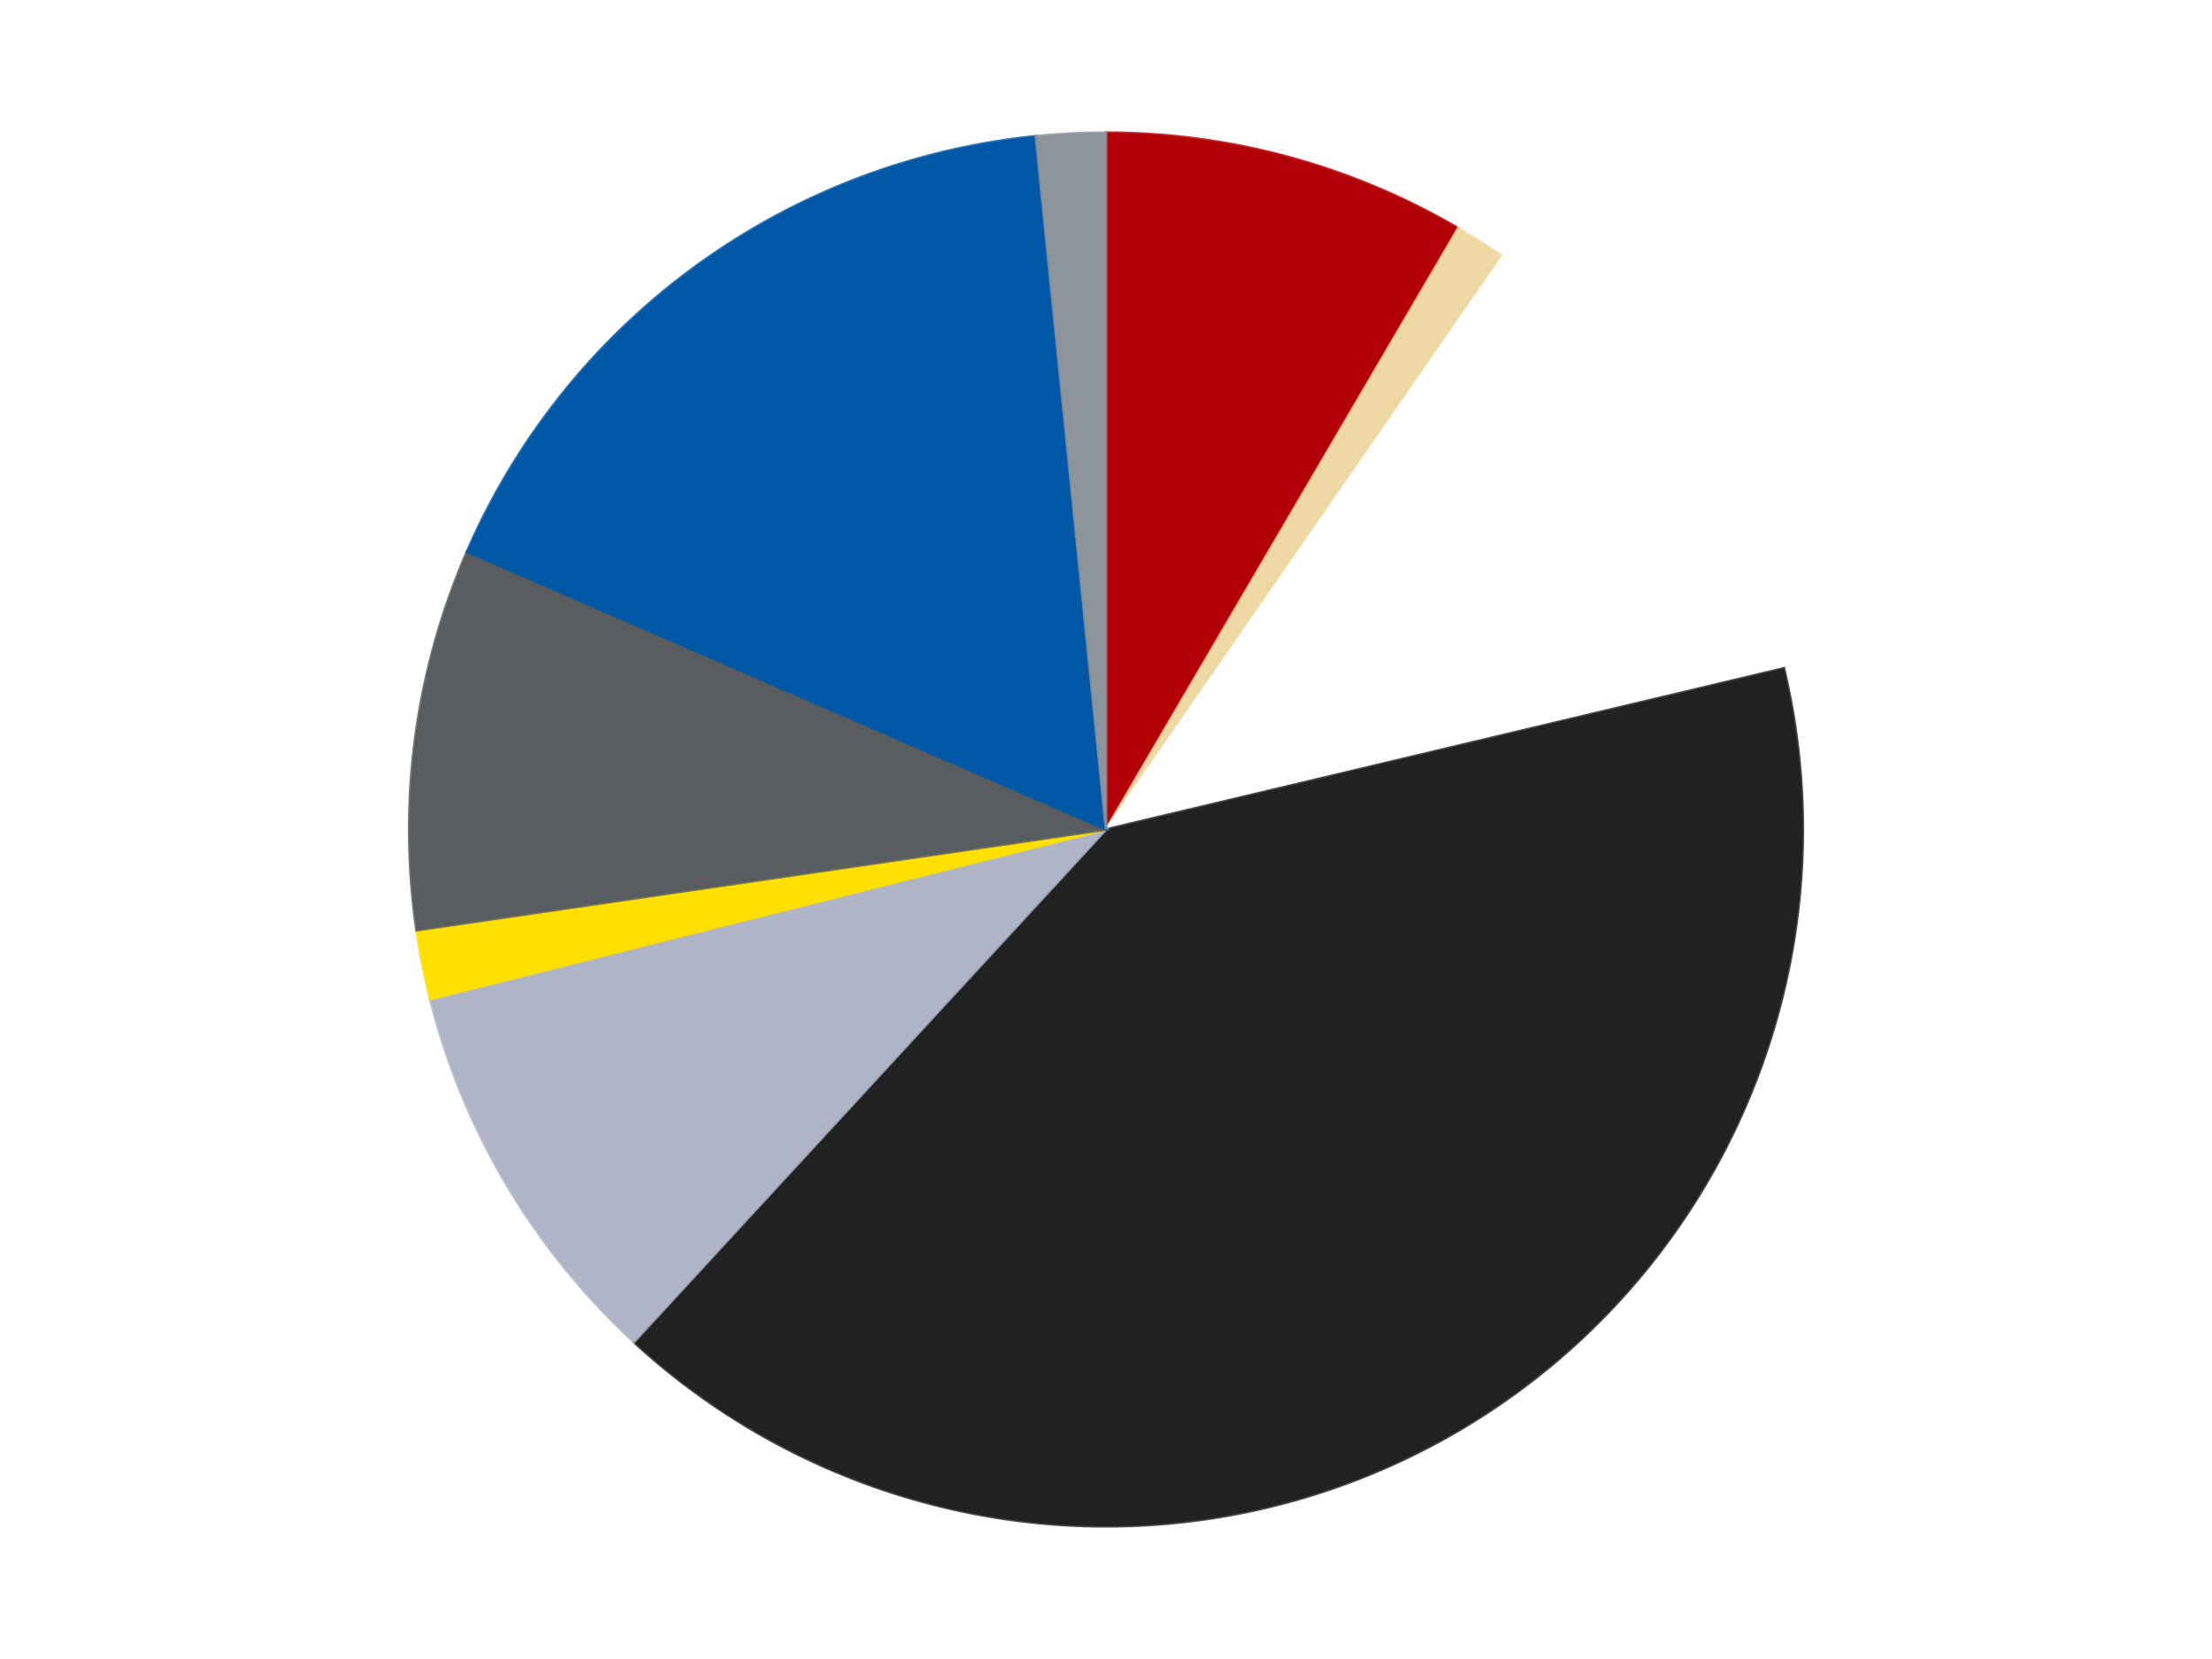
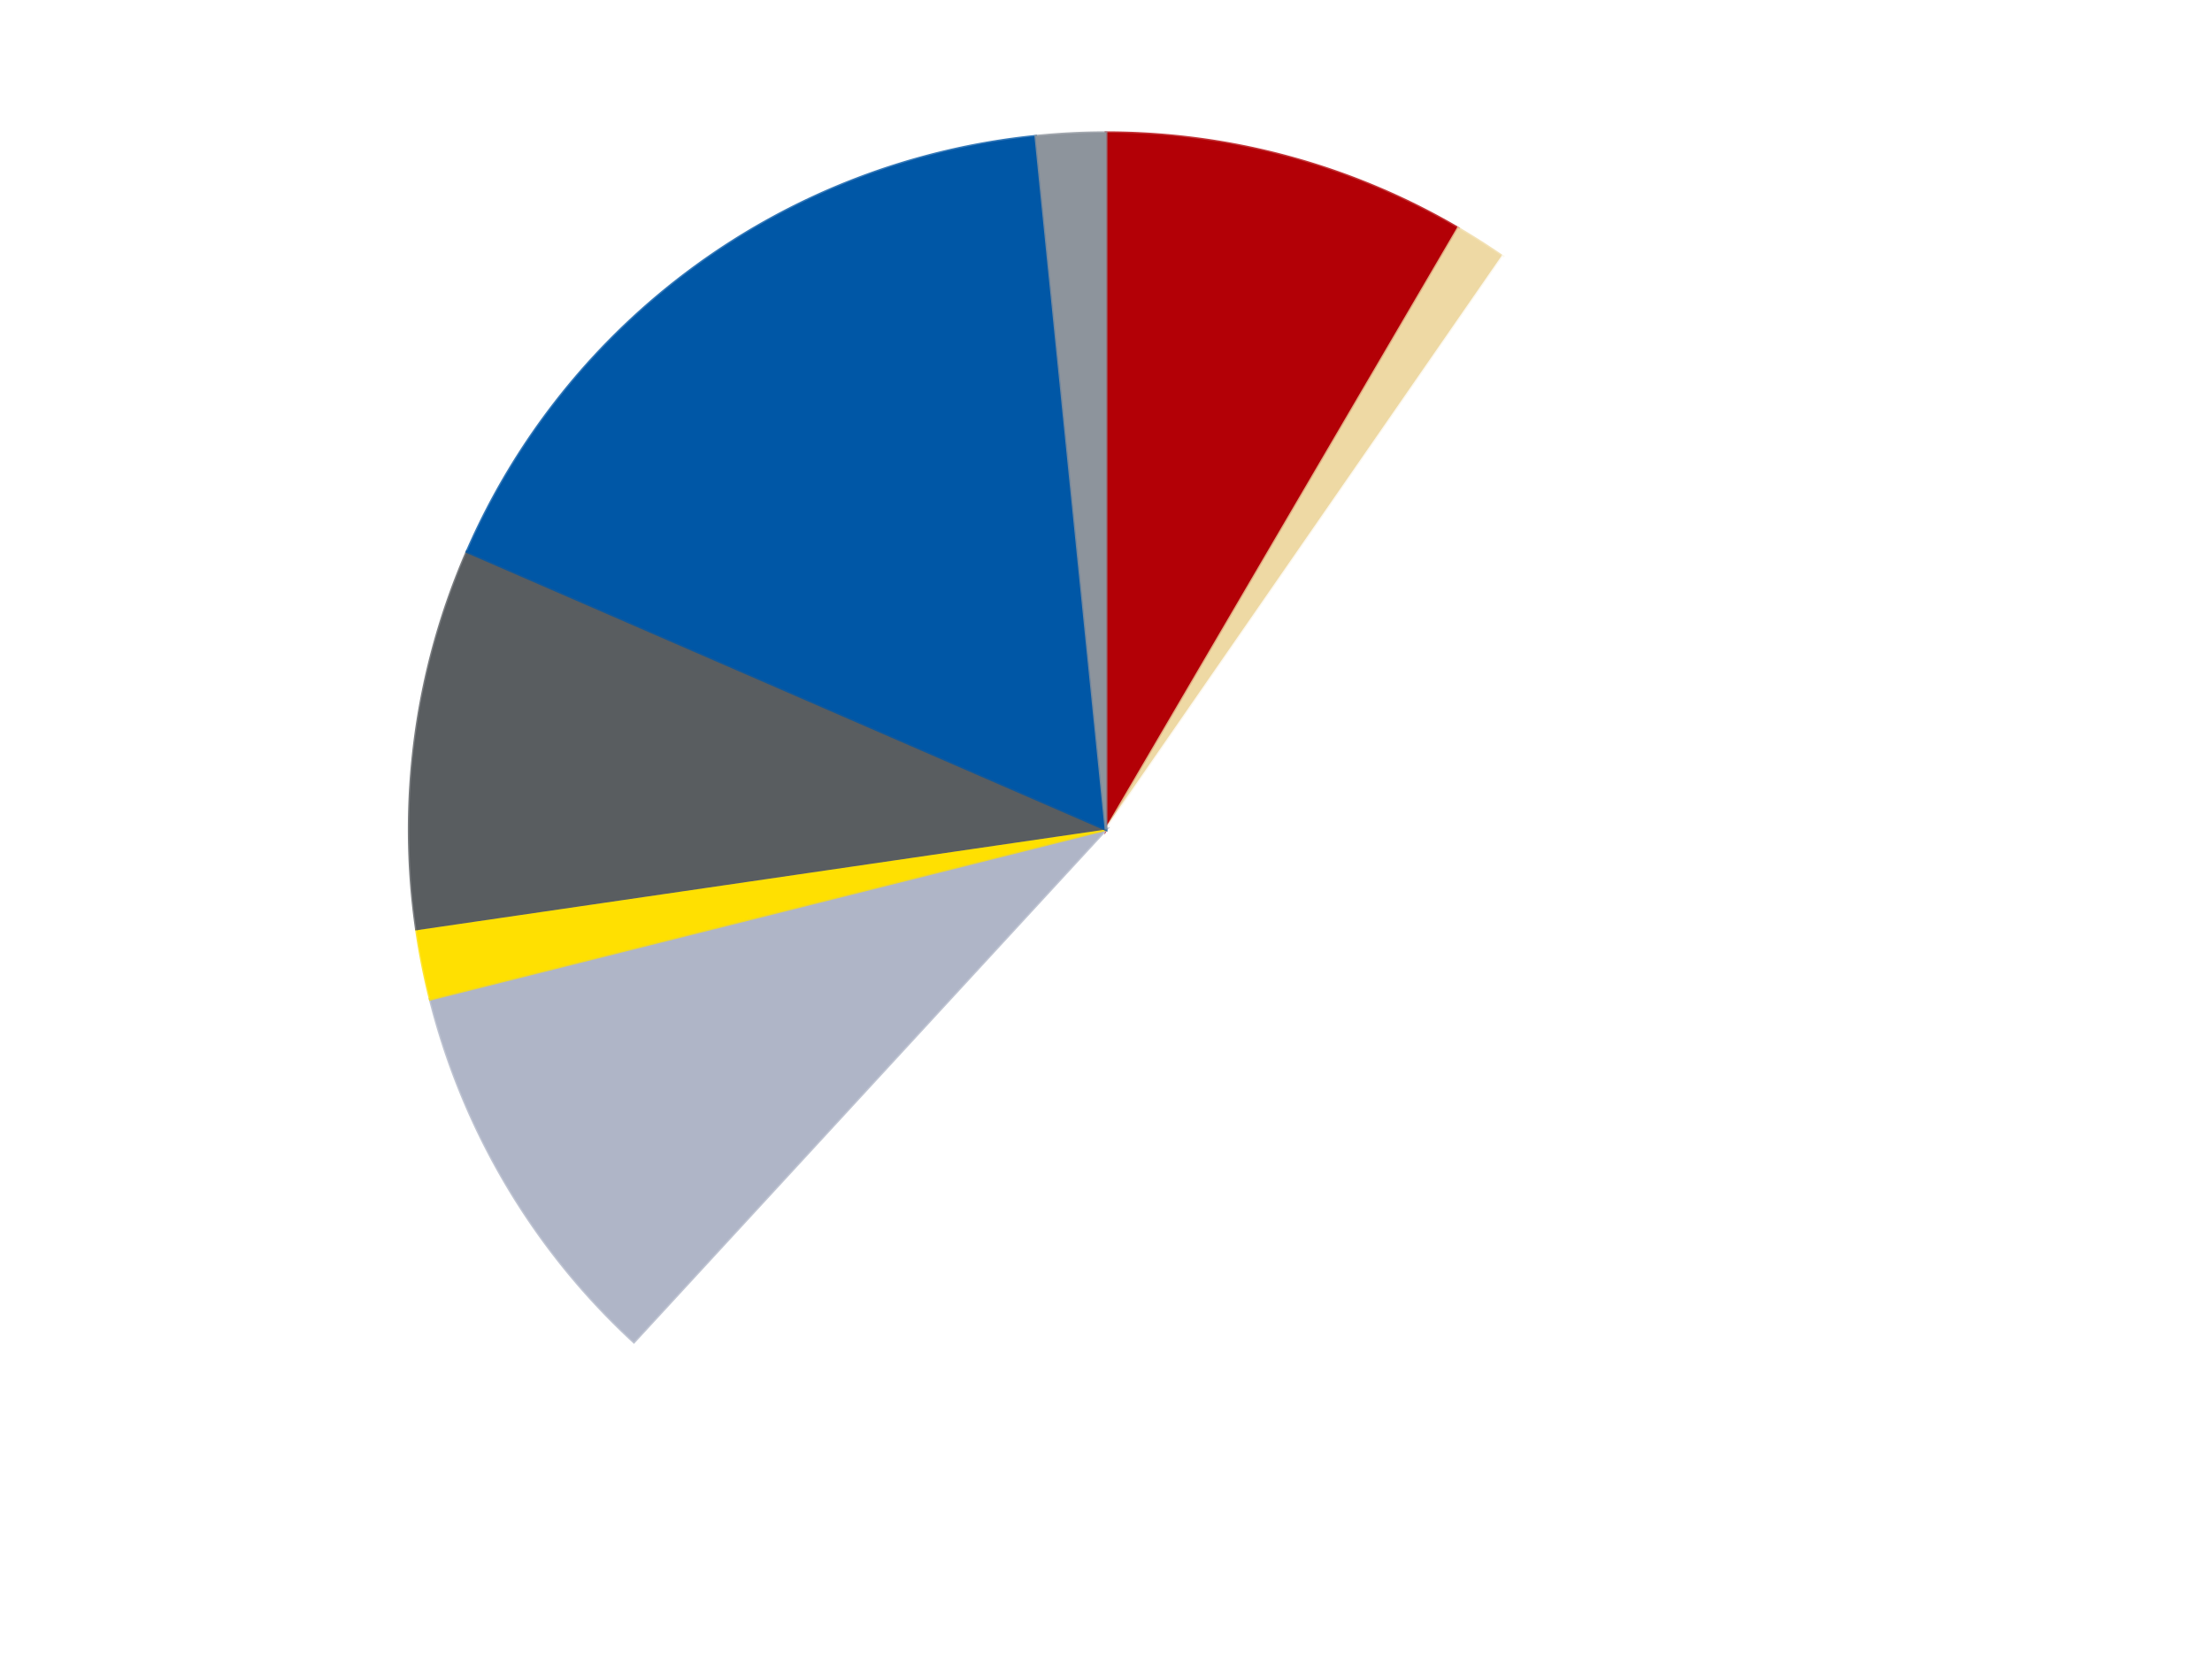
<svg xmlns="http://www.w3.org/2000/svg" xmlns:xlink="http://www.w3.org/1999/xlink" id="chart-90855eb7-5856-4c96-8fa5-60db2be6e766" class="pygal-chart" viewBox="0 0 800 600">
  <defs>
    <style type="text/css">#chart-90855eb7-5856-4c96-8fa5-60db2be6e766{-webkit-user-select:none;-webkit-font-smoothing:antialiased;font-family:Consolas,"Liberation Mono",Menlo,Courier,monospace}#chart-90855eb7-5856-4c96-8fa5-60db2be6e766 .title{font-family:Consolas,"Liberation Mono",Menlo,Courier,monospace;font-size:16px}#chart-90855eb7-5856-4c96-8fa5-60db2be6e766 .legends .legend text{font-family:Consolas,"Liberation Mono",Menlo,Courier,monospace;font-size:14px}#chart-90855eb7-5856-4c96-8fa5-60db2be6e766 .axis text{font-family:Consolas,"Liberation Mono",Menlo,Courier,monospace;font-size:10px}#chart-90855eb7-5856-4c96-8fa5-60db2be6e766 .axis text.major{font-family:Consolas,"Liberation Mono",Menlo,Courier,monospace;font-size:10px}#chart-90855eb7-5856-4c96-8fa5-60db2be6e766 .text-overlay text.value{font-family:Consolas,"Liberation Mono",Menlo,Courier,monospace;font-size:16px}#chart-90855eb7-5856-4c96-8fa5-60db2be6e766 .text-overlay text.label{font-family:Consolas,"Liberation Mono",Menlo,Courier,monospace;font-size:10px}#chart-90855eb7-5856-4c96-8fa5-60db2be6e766 .tooltip{font-family:Consolas,"Liberation Mono",Menlo,Courier,monospace;font-size:14px}#chart-90855eb7-5856-4c96-8fa5-60db2be6e766 text.no_data{font-family:Consolas,"Liberation Mono",Menlo,Courier,monospace;font-size:64px}
#chart-90855eb7-5856-4c96-8fa5-60db2be6e766{background-color:transparent}#chart-90855eb7-5856-4c96-8fa5-60db2be6e766 path,#chart-90855eb7-5856-4c96-8fa5-60db2be6e766 line,#chart-90855eb7-5856-4c96-8fa5-60db2be6e766 rect,#chart-90855eb7-5856-4c96-8fa5-60db2be6e766 circle{-webkit-transition:150ms;-moz-transition:150ms;transition:150ms}#chart-90855eb7-5856-4c96-8fa5-60db2be6e766 .graph &gt; .background{fill:transparent}#chart-90855eb7-5856-4c96-8fa5-60db2be6e766 .plot &gt; .background{fill:transparent}#chart-90855eb7-5856-4c96-8fa5-60db2be6e766 .graph{fill:rgba(0,0,0,.87)}#chart-90855eb7-5856-4c96-8fa5-60db2be6e766 text.no_data{fill:rgba(0,0,0,1)}#chart-90855eb7-5856-4c96-8fa5-60db2be6e766 .title{fill:rgba(0,0,0,1)}#chart-90855eb7-5856-4c96-8fa5-60db2be6e766 .legends .legend text{fill:rgba(0,0,0,.87)}#chart-90855eb7-5856-4c96-8fa5-60db2be6e766 .legends .legend:hover text{fill:rgba(0,0,0,1)}#chart-90855eb7-5856-4c96-8fa5-60db2be6e766 .axis .line{stroke:rgba(0,0,0,1)}#chart-90855eb7-5856-4c96-8fa5-60db2be6e766 .axis .guide.line{stroke:rgba(0,0,0,.54)}#chart-90855eb7-5856-4c96-8fa5-60db2be6e766 .axis .major.line{stroke:rgba(0,0,0,.87)}#chart-90855eb7-5856-4c96-8fa5-60db2be6e766 .axis text.major{fill:rgba(0,0,0,1)}#chart-90855eb7-5856-4c96-8fa5-60db2be6e766 .axis.y .guides:hover .guide.line,#chart-90855eb7-5856-4c96-8fa5-60db2be6e766 .line-graph .axis.x .guides:hover .guide.line,#chart-90855eb7-5856-4c96-8fa5-60db2be6e766 .stackedline-graph .axis.x .guides:hover .guide.line,#chart-90855eb7-5856-4c96-8fa5-60db2be6e766 .xy-graph .axis.x .guides:hover .guide.line{stroke:rgba(0,0,0,1)}#chart-90855eb7-5856-4c96-8fa5-60db2be6e766 .axis .guides:hover text{fill:rgba(0,0,0,1)}#chart-90855eb7-5856-4c96-8fa5-60db2be6e766 .reactive{fill-opacity:1.0;stroke-opacity:.8;stroke-width:1}#chart-90855eb7-5856-4c96-8fa5-60db2be6e766 .ci{stroke:rgba(0,0,0,.87)}#chart-90855eb7-5856-4c96-8fa5-60db2be6e766 .reactive.active,#chart-90855eb7-5856-4c96-8fa5-60db2be6e766 .active .reactive{fill-opacity:0.6;stroke-opacity:.9;stroke-width:4}#chart-90855eb7-5856-4c96-8fa5-60db2be6e766 .ci .reactive.active{stroke-width:1.5}#chart-90855eb7-5856-4c96-8fa5-60db2be6e766 .series text{fill:rgba(0,0,0,1)}#chart-90855eb7-5856-4c96-8fa5-60db2be6e766 .tooltip rect{fill:transparent;stroke:rgba(0,0,0,1);-webkit-transition:opacity 150ms;-moz-transition:opacity 150ms;transition:opacity 150ms}#chart-90855eb7-5856-4c96-8fa5-60db2be6e766 .tooltip .label{fill:rgba(0,0,0,.87)}#chart-90855eb7-5856-4c96-8fa5-60db2be6e766 .tooltip .label{fill:rgba(0,0,0,.87)}#chart-90855eb7-5856-4c96-8fa5-60db2be6e766 .tooltip .legend{font-size:.8em;fill:rgba(0,0,0,.54)}#chart-90855eb7-5856-4c96-8fa5-60db2be6e766 .tooltip .x_label{font-size:.6em;fill:rgba(0,0,0,1)}#chart-90855eb7-5856-4c96-8fa5-60db2be6e766 .tooltip .xlink{font-size:.5em;text-decoration:underline}#chart-90855eb7-5856-4c96-8fa5-60db2be6e766 .tooltip .value{font-size:1.5em}#chart-90855eb7-5856-4c96-8fa5-60db2be6e766 .bound{font-size:.5em}#chart-90855eb7-5856-4c96-8fa5-60db2be6e766 .max-value{font-size:.75em;fill:rgba(0,0,0,.54)}#chart-90855eb7-5856-4c96-8fa5-60db2be6e766 .map-element{fill:transparent;stroke:rgba(0,0,0,.54) !important}#chart-90855eb7-5856-4c96-8fa5-60db2be6e766 .map-element .reactive{fill-opacity:inherit;stroke-opacity:inherit}#chart-90855eb7-5856-4c96-8fa5-60db2be6e766 .color-0,#chart-90855eb7-5856-4c96-8fa5-60db2be6e766 .color-0 a:visited{stroke:#F44336;fill:#F44336}#chart-90855eb7-5856-4c96-8fa5-60db2be6e766 .color-1,#chart-90855eb7-5856-4c96-8fa5-60db2be6e766 .color-1 a:visited{stroke:#3F51B5;fill:#3F51B5}#chart-90855eb7-5856-4c96-8fa5-60db2be6e766 .color-2,#chart-90855eb7-5856-4c96-8fa5-60db2be6e766 .color-2 a:visited{stroke:#009688;fill:#009688}#chart-90855eb7-5856-4c96-8fa5-60db2be6e766 .color-3,#chart-90855eb7-5856-4c96-8fa5-60db2be6e766 .color-3 a:visited{stroke:#FFC107;fill:#FFC107}#chart-90855eb7-5856-4c96-8fa5-60db2be6e766 .color-4,#chart-90855eb7-5856-4c96-8fa5-60db2be6e766 .color-4 a:visited{stroke:#FF5722;fill:#FF5722}#chart-90855eb7-5856-4c96-8fa5-60db2be6e766 .color-5,#chart-90855eb7-5856-4c96-8fa5-60db2be6e766 .color-5 a:visited{stroke:#9C27B0;fill:#9C27B0}#chart-90855eb7-5856-4c96-8fa5-60db2be6e766 .color-6,#chart-90855eb7-5856-4c96-8fa5-60db2be6e766 .color-6 a:visited{stroke:#03A9F4;fill:#03A9F4}#chart-90855eb7-5856-4c96-8fa5-60db2be6e766 .color-7,#chart-90855eb7-5856-4c96-8fa5-60db2be6e766 .color-7 a:visited{stroke:#8BC34A;fill:#8BC34A}#chart-90855eb7-5856-4c96-8fa5-60db2be6e766 .color-8,#chart-90855eb7-5856-4c96-8fa5-60db2be6e766 .color-8 a:visited{stroke:#FF9800;fill:#FF9800}#chart-90855eb7-5856-4c96-8fa5-60db2be6e766 .text-overlay .color-0 text{fill:black}#chart-90855eb7-5856-4c96-8fa5-60db2be6e766 .text-overlay .color-1 text{fill:black}#chart-90855eb7-5856-4c96-8fa5-60db2be6e766 .text-overlay .color-2 text{fill:black}#chart-90855eb7-5856-4c96-8fa5-60db2be6e766 .text-overlay .color-3 text{fill:black}#chart-90855eb7-5856-4c96-8fa5-60db2be6e766 .text-overlay .color-4 text{fill:black}#chart-90855eb7-5856-4c96-8fa5-60db2be6e766 .text-overlay .color-5 text{fill:black}#chart-90855eb7-5856-4c96-8fa5-60db2be6e766 .text-overlay .color-6 text{fill:black}#chart-90855eb7-5856-4c96-8fa5-60db2be6e766 .text-overlay .color-7 text{fill:black}#chart-90855eb7-5856-4c96-8fa5-60db2be6e766 .text-overlay .color-8 text{fill:black}
#chart-90855eb7-5856-4c96-8fa5-60db2be6e766 text.no_data{text-anchor:middle}#chart-90855eb7-5856-4c96-8fa5-60db2be6e766 .guide.line{fill:none}#chart-90855eb7-5856-4c96-8fa5-60db2be6e766 .centered{text-anchor:middle}#chart-90855eb7-5856-4c96-8fa5-60db2be6e766 .title{text-anchor:middle}#chart-90855eb7-5856-4c96-8fa5-60db2be6e766 .legends .legend text{fill-opacity:1}#chart-90855eb7-5856-4c96-8fa5-60db2be6e766 .axis.x text{text-anchor:middle}#chart-90855eb7-5856-4c96-8fa5-60db2be6e766 .axis.x:not(.web) text[transform]{text-anchor:start}#chart-90855eb7-5856-4c96-8fa5-60db2be6e766 .axis.x:not(.web) text[transform].backwards{text-anchor:end}#chart-90855eb7-5856-4c96-8fa5-60db2be6e766 .axis.y text{text-anchor:end}#chart-90855eb7-5856-4c96-8fa5-60db2be6e766 .axis.y text[transform].backwards{text-anchor:start}#chart-90855eb7-5856-4c96-8fa5-60db2be6e766 .axis.y2 text{text-anchor:start}#chart-90855eb7-5856-4c96-8fa5-60db2be6e766 .axis.y2 text[transform].backwards{text-anchor:end}#chart-90855eb7-5856-4c96-8fa5-60db2be6e766 .axis .guide.line{stroke-dasharray:4,4;stroke:black}#chart-90855eb7-5856-4c96-8fa5-60db2be6e766 .axis .major.guide.line{stroke-dasharray:6,6;stroke:black}#chart-90855eb7-5856-4c96-8fa5-60db2be6e766 .horizontal .axis.y .guide.line,#chart-90855eb7-5856-4c96-8fa5-60db2be6e766 .horizontal .axis.y2 .guide.line,#chart-90855eb7-5856-4c96-8fa5-60db2be6e766 .vertical .axis.x .guide.line{opacity:0}#chart-90855eb7-5856-4c96-8fa5-60db2be6e766 .horizontal .axis.always_show .guide.line,#chart-90855eb7-5856-4c96-8fa5-60db2be6e766 .vertical .axis.always_show .guide.line{opacity:1 !important}#chart-90855eb7-5856-4c96-8fa5-60db2be6e766 .axis.y .guides:hover .guide.line,#chart-90855eb7-5856-4c96-8fa5-60db2be6e766 .axis.y2 .guides:hover .guide.line,#chart-90855eb7-5856-4c96-8fa5-60db2be6e766 .axis.x .guides:hover .guide.line{opacity:1}#chart-90855eb7-5856-4c96-8fa5-60db2be6e766 .axis .guides:hover text{opacity:1}#chart-90855eb7-5856-4c96-8fa5-60db2be6e766 .nofill{fill:none}#chart-90855eb7-5856-4c96-8fa5-60db2be6e766 .subtle-fill{fill-opacity:.2}#chart-90855eb7-5856-4c96-8fa5-60db2be6e766 .dot{stroke-width:1px;fill-opacity:1;stroke-opacity:1}#chart-90855eb7-5856-4c96-8fa5-60db2be6e766 .dot.active{stroke-width:5px}#chart-90855eb7-5856-4c96-8fa5-60db2be6e766 .dot.negative{fill:transparent}#chart-90855eb7-5856-4c96-8fa5-60db2be6e766 text,#chart-90855eb7-5856-4c96-8fa5-60db2be6e766 tspan{stroke:none !important}#chart-90855eb7-5856-4c96-8fa5-60db2be6e766 .series text.active{opacity:1}#chart-90855eb7-5856-4c96-8fa5-60db2be6e766 .tooltip rect{fill-opacity:.95;stroke-width:.5}#chart-90855eb7-5856-4c96-8fa5-60db2be6e766 .tooltip text{fill-opacity:1}#chart-90855eb7-5856-4c96-8fa5-60db2be6e766 .showable{visibility:hidden}#chart-90855eb7-5856-4c96-8fa5-60db2be6e766 .showable.shown{visibility:visible}#chart-90855eb7-5856-4c96-8fa5-60db2be6e766 .gauge-background{fill:rgba(229,229,229,1);stroke:none}#chart-90855eb7-5856-4c96-8fa5-60db2be6e766 .bg-lines{stroke:transparent;stroke-width:2px}</style>
    <script type="text/javascript">window.pygal = window.pygal || {};window.pygal.config = window.pygal.config || {};window.pygal.config['90855eb7-5856-4c96-8fa5-60db2be6e766'] = {"allow_interruptions": false, "box_mode": "extremes", "classes": ["pygal-chart"], "css": ["file://style.css", "file://graph.css"], "defs": [], "disable_xml_declaration": false, "dots_size": 2.5, "dynamic_print_values": false, "explicit_size": false, "fill": false, "force_uri_protocol": "https", "formatter": null, "half_pie": false, "height": 600, "include_x_axis": false, "inner_radius": 0, "interpolate": null, "interpolation_parameters": {}, "interpolation_precision": 250, "inverse_y_axis": false, "js": ["//kozea.github.io/pygal.js/2.0.x/pygal-tooltips.min.js"], "legend_at_bottom": false, "legend_at_bottom_columns": null, "legend_box_size": 12, "logarithmic": false, "margin": 20, "margin_bottom": null, "margin_left": null, "margin_right": null, "margin_top": null, "max_scale": 16, "min_scale": 4, "missing_value_fill_truncation": "x", "no_data_text": "No data", "no_prefix": false, "order_min": null, "pretty_print": false, "print_labels": false, "print_values": false, "print_values_position": "center", "print_zeroes": true, "range": null, "rounded_bars": null, "secondary_range": null, "show_dots": true, "show_legend": false, "show_minor_x_labels": true, "show_minor_y_labels": true, "show_only_major_dots": false, "show_x_guides": false, "show_x_labels": true, "show_y_guides": true, "show_y_labels": true, "spacing": 10, "stack_from_top": false, "strict": false, "stroke": true, "stroke_style": null, "style": {"background": "transparent", "ci_colors": [], "colors": ["#F44336", "#3F51B5", "#009688", "#FFC107", "#FF5722", "#9C27B0", "#03A9F4", "#8BC34A", "#FF9800", "#E91E63", "#2196F3", "#4CAF50", "#FFEB3B", "#673AB7", "#00BCD4", "#CDDC39", "#9E9E9E", "#607D8B"], "dot_opacity": "1", "font_family": "Consolas, \"Liberation Mono\", Menlo, Courier, monospace", "foreground": "rgba(0, 0, 0, .87)", "foreground_strong": "rgba(0, 0, 0, 1)", "foreground_subtle": "rgba(0, 0, 0, .54)", "guide_stroke_color": "black", "guide_stroke_dasharray": "4,4", "label_font_family": "Consolas, \"Liberation Mono\", Menlo, Courier, monospace", "label_font_size": 10, "legend_font_family": "Consolas, \"Liberation Mono\", Menlo, Courier, monospace", "legend_font_size": 14, "major_guide_stroke_color": "black", "major_guide_stroke_dasharray": "6,6", "major_label_font_family": "Consolas, \"Liberation Mono\", Menlo, Courier, monospace", "major_label_font_size": 10, "no_data_font_family": "Consolas, \"Liberation Mono\", Menlo, Courier, monospace", "no_data_font_size": 64, "opacity": "1.0", "opacity_hover": "0.6", "plot_background": "transparent", "stroke_opacity": ".8", "stroke_opacity_hover": ".9", "stroke_width": "1", "stroke_width_hover": "4", "title_font_family": "Consolas, \"Liberation Mono\", Menlo, Courier, monospace", "title_font_size": 16, "tooltip_font_family": "Consolas, \"Liberation Mono\", Menlo, Courier, monospace", "tooltip_font_size": 14, "transition": "150ms", "value_background": "rgba(229, 229, 229, 1)", "value_colors": [], "value_font_family": "Consolas, \"Liberation Mono\", Menlo, Courier, monospace", "value_font_size": 16, "value_label_font_family": "Consolas, \"Liberation Mono\", Menlo, Courier, monospace", "value_label_font_size": 10}, "title": null, "tooltip_border_radius": 0, "tooltip_fancy_mode": true, "truncate_label": null, "truncate_legend": null, "width": 800, "x_label_rotation": 0, "x_labels": null, "x_labels_major": null, "x_labels_major_count": null, "x_labels_major_every": null, "x_title": null, "xrange": null, "y_label_rotation": 0, "y_labels": null, "y_labels_major": null, "y_labels_major_count": null, "y_labels_major_every": null, "y_title": null, "zero": 0, "legends": ["Red", "Tan", "White", "Black", "Light Bluish Gray", "Yellow", "Dark Bluish Gray", "Blue", "Flat Silver"]}</script>
    <script type="text/javascript" xlink:href="https://kozea.github.io/pygal.js/2.0.x/pygal-tooltips.min.js" />
  </defs>
  <title>Pygal</title>
  <g class="graph pie-graph vertical">
    <rect x="0" y="0" width="800" height="600" class="background" />
    <g transform="translate(20, 20)" class="plot">
      <rect x="0" y="0" width="760" height="560" class="background" />
      <g class="series serie-0 color-0">
        <g class="slices">
          <g class="slice" style="fill: #B30006; stroke: #B30006">
            <path d="M380 28 A252 252 0 0 1 507.374 62.561 L380 280 A0 0 0 0 0 380 280 z" class="slice reactive tooltip-trigger" />
            <desc class="value">21</desc>
            <desc class="x centered">412.99492510506167</desc>
            <desc class="y centered">158.39681370411643</desc>
          </g>
        </g>
      </g>
      <g class="series serie-1 color-1">
        <g class="slices">
          <g class="slice" style="fill: #EED9A4; stroke: #EED9A4">
            <path d="M507.374 62.561 A252 252 0 0 1 523.454 72.817 L380 280 A0 0 0 0 0 380 280 z" class="slice reactive tooltip-trigger" />
            <desc class="value">3</desc>
            <desc class="x centered">447.75560619367553</desc>
            <desc class="y centered">173.76828237608336</desc>
          </g>
        </g>
      </g>
      <g class="series serie-2 color-2">
        <g class="slices">
          <g class="slice" style="fill: #FFFFFF; stroke: #FFFFFF">
            <path d="M523.454 72.817 A252 252 0 0 1 625.167 221.713 L380 280 A0 0 0 0 0 380 280 z" class="slice reactive tooltip-trigger" />
            <desc class="value">29</desc>
            <desc class="x centered">484.0420774356867</desc>
            <desc class="y centered">208.92788083315247</desc>
          </g>
        </g>
      </g>
      <g class="series serie-3 color-3">
        <g class="slices">
          <g class="slice" style="fill: #212121; stroke: #212121">
-             <path d="M625.167 221.713 A252 252 0 0 1 209.263 465.346 L380 280 A0 0 0 0 0 380 280 z" class="slice reactive tooltip-trigger" />
            <desc class="value">101</desc>
            <desc class="x centered">443.6871114979292</desc>
            <desc class="y centered">388.71960186208526</desc>
          </g>
        </g>
      </g>
      <g class="series serie-4 color-4">
        <g class="slices">
          <g class="slice" style="fill: #AFB5C7; stroke: #AFB5C7">
            <path d="M209.263 465.346 A252 252 0 0 1 135.588 341.376 L380 280 A0 0 0 0 0 380 280 z" class="slice reactive tooltip-trigger" />
            <desc class="value">23</desc>
            <desc class="x centered">271.6843237599111</desc>
            <desc class="y centered">344.3716885024172</desc>
          </g>
        </g>
      </g>
      <g class="series serie-5 color-5">
        <g class="slices">
          <g class="slice" style="fill: #FFE001; stroke: #FFE001">
            <path d="M135.588 341.376 A252 252 0 0 1 130.648 316.435 L380 280 A0 0 0 0 0 380 280 z" class="slice reactive tooltip-trigger" />
            <desc class="value">4</desc>
            <desc class="x centered">256.40170938683065</desc>
            <desc class="y centered">304.48392447101827</desc>
          </g>
        </g>
      </g>
      <g class="series serie-6 color-6">
        <g class="slices">
          <g class="slice" style="fill: #595D60; stroke: #595D60">
-             <path d="M130.648 316.435 A252 252 0 0 1 148.89 179.54 L380 280 A0 0 0 0 0 380 280 z" class="slice reactive tooltip-trigger" />
+             <path d="M130.648 316.435 A252 252 0 0 1 148.89 179.54 L380 280 A0 0 0 0 0 380 280 " class="slice reactive tooltip-trigger" />
            <desc class="value">22</desc>
            <desc class="x centered">255.1040403510159</desc>
            <desc class="y centered">263.35670515314547</desc>
          </g>
        </g>
      </g>
      <g class="series serie-7 color-7">
        <g class="slices">
          <g class="slice" style="fill: #0057A6; stroke: #0057A6">
            <path d="M148.89 179.54 A252 252 0 0 1 354.608 29.283 L380 280 A0 0 0 0 0 380 280 z" class="slice reactive tooltip-trigger" />
            <desc class="value">42</desc>
            <desc class="x centered">305.68207191570895</desc>
            <desc class="y centered">178.25106602397182</desc>
          </g>
        </g>
      </g>
      <g class="series serie-8 color-8">
        <g class="slices">
          <g class="slice" style="fill: #8D949C; stroke: #8D949C">
            <path d="M354.608 29.283 A252 252 0 0 1 380 28 L380 280 A0 0 0 0 0 380 280 z" class="slice reactive tooltip-trigger" />
            <desc class="value">4</desc>
            <desc class="x centered">373.6438126193728</desc>
            <desc class="y centered">154.16042402335282</desc>
          </g>
        </g>
      </g>
    </g>
    <g class="titles" />
    <g transform="translate(20, 20)" class="plot overlay">
      <g class="series serie-0 color-0" />
      <g class="series serie-1 color-1" />
      <g class="series serie-2 color-2" />
      <g class="series serie-3 color-3" />
      <g class="series serie-4 color-4" />
      <g class="series serie-5 color-5" />
      <g class="series serie-6 color-6" />
      <g class="series serie-7 color-7" />
      <g class="series serie-8 color-8" />
    </g>
    <g transform="translate(20, 20)" class="plot text-overlay">
      <g class="series serie-0 color-0" />
      <g class="series serie-1 color-1" />
      <g class="series serie-2 color-2" />
      <g class="series serie-3 color-3" />
      <g class="series serie-4 color-4" />
      <g class="series serie-5 color-5" />
      <g class="series serie-6 color-6" />
      <g class="series serie-7 color-7" />
      <g class="series serie-8 color-8" />
    </g>
    <g transform="translate(20, 20)" class="plot tooltip-overlay">
      <g transform="translate(0 0)" style="opacity: 0" class="tooltip">
        <rect rx="0" ry="0" width="0" height="0" class="tooltip-box" />
        <g class="text" />
      </g>
    </g>
  </g>
</svg>